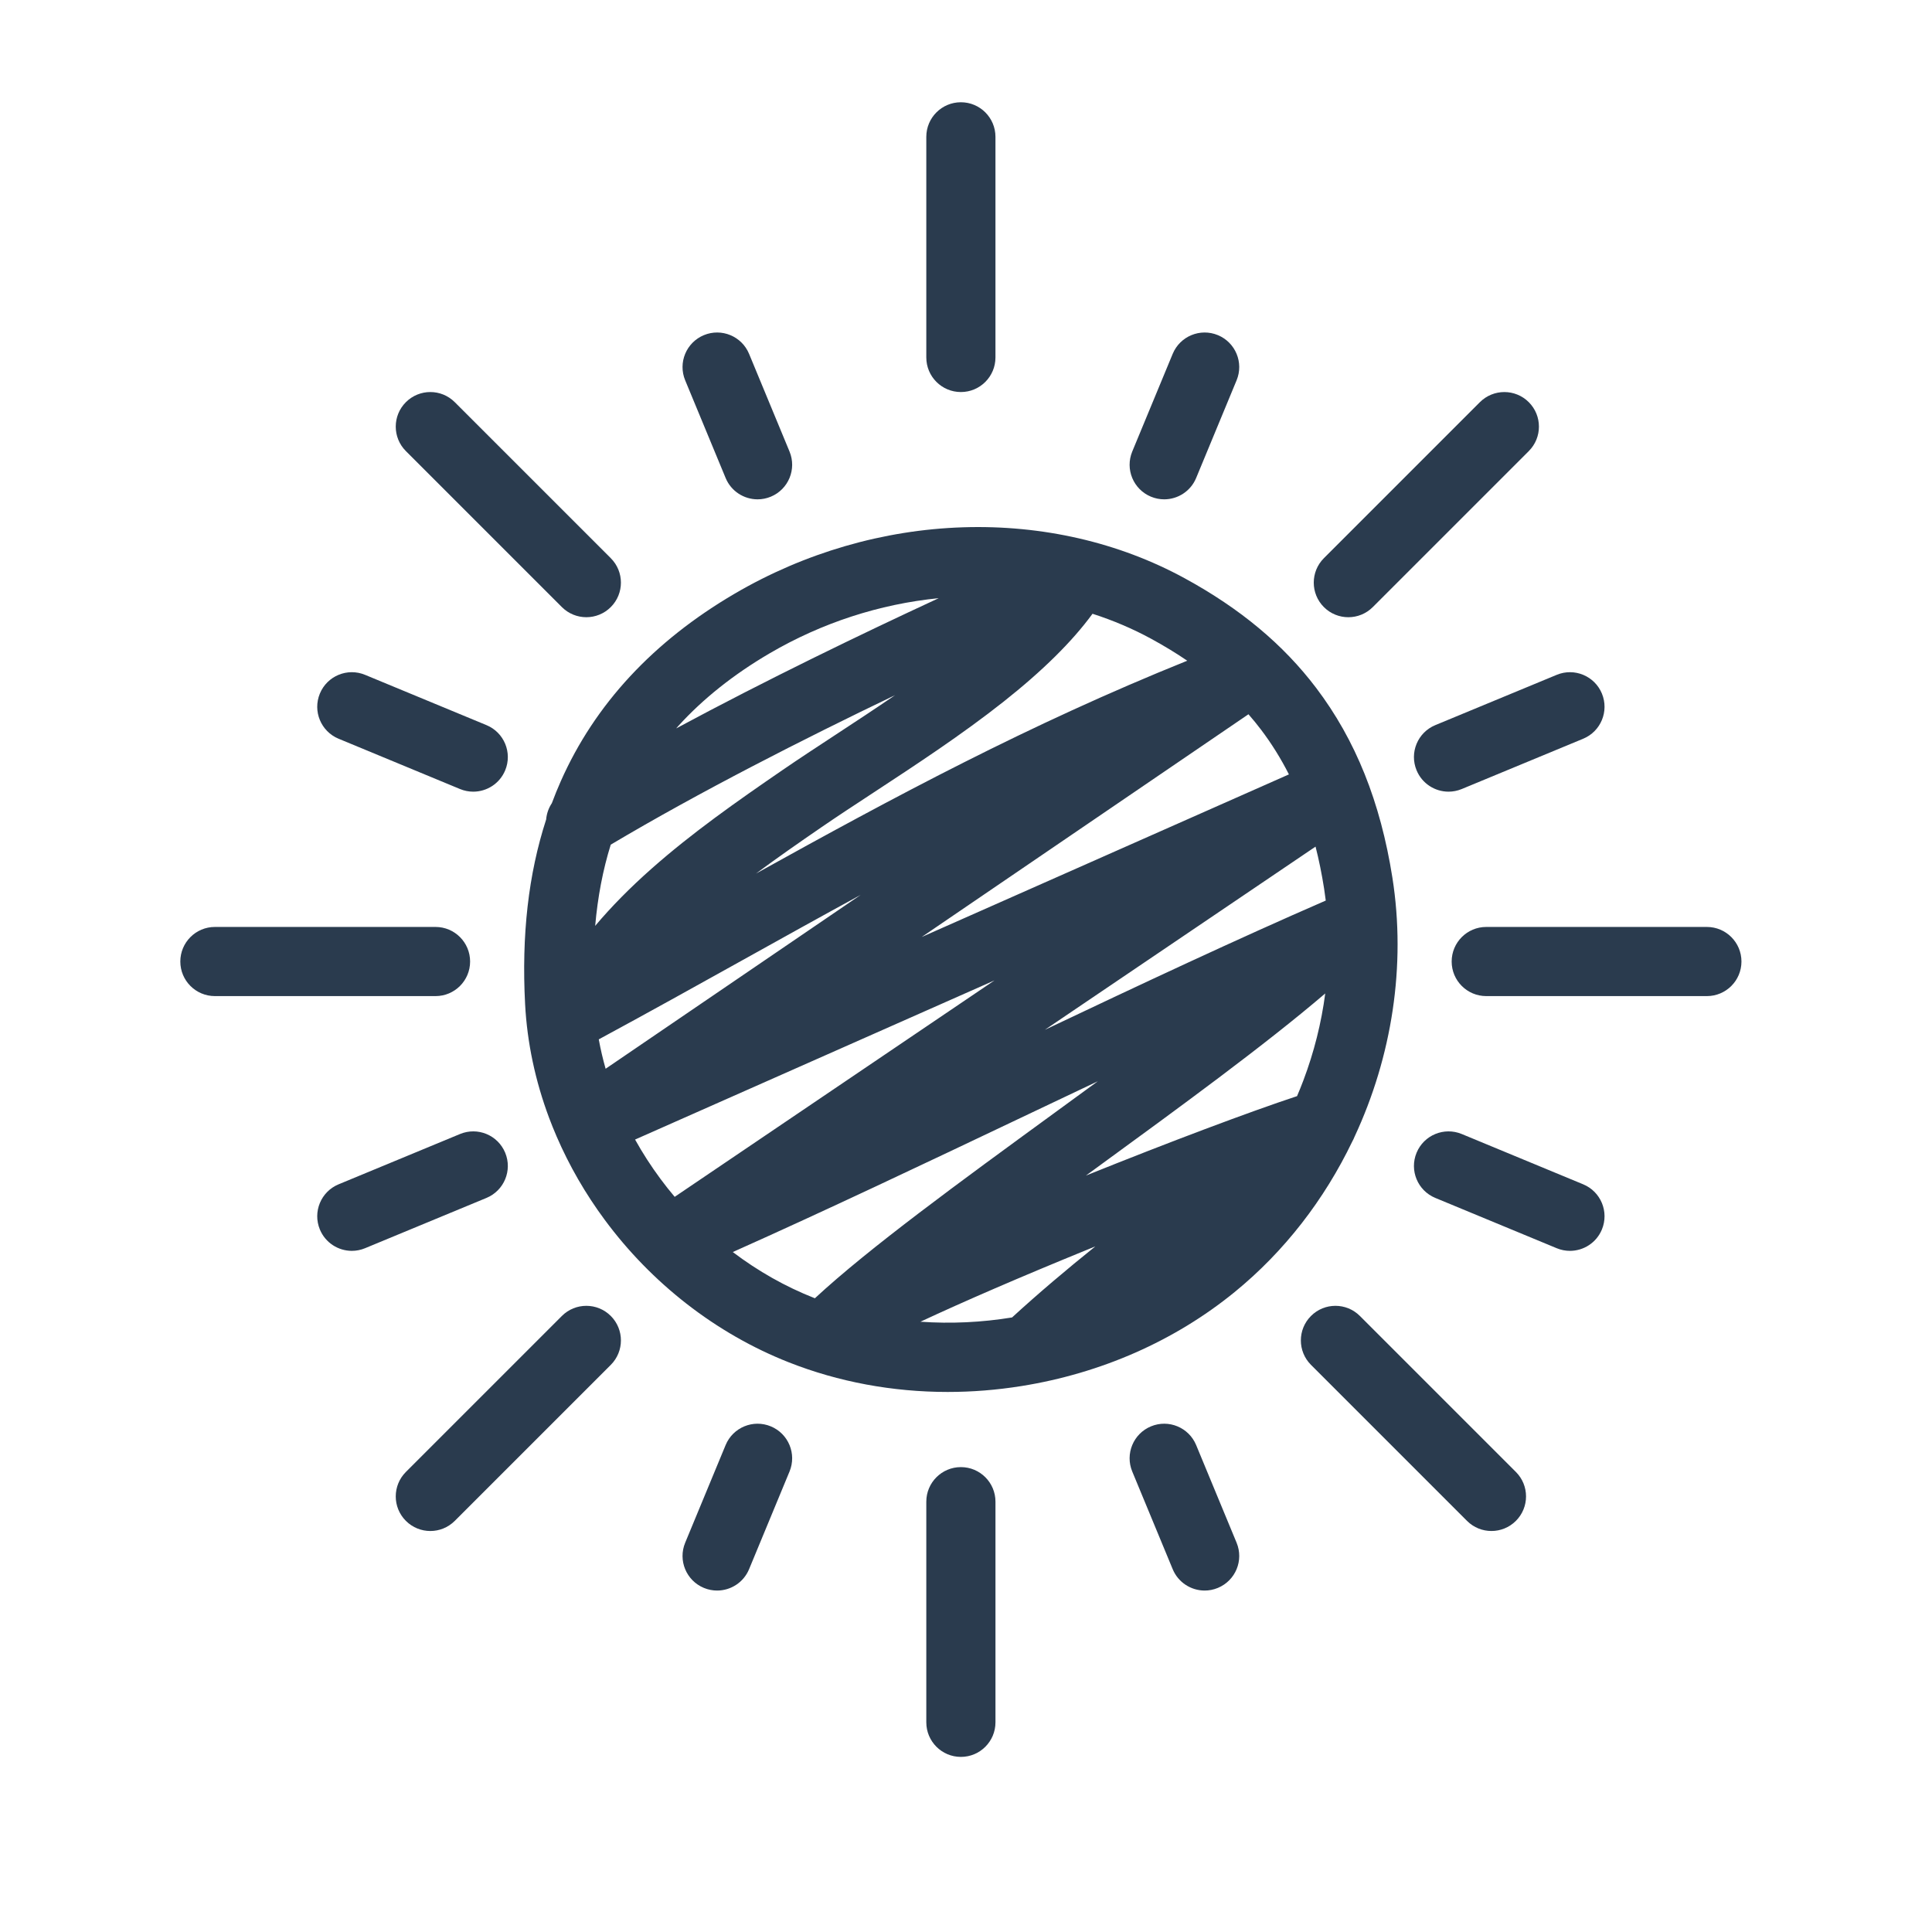
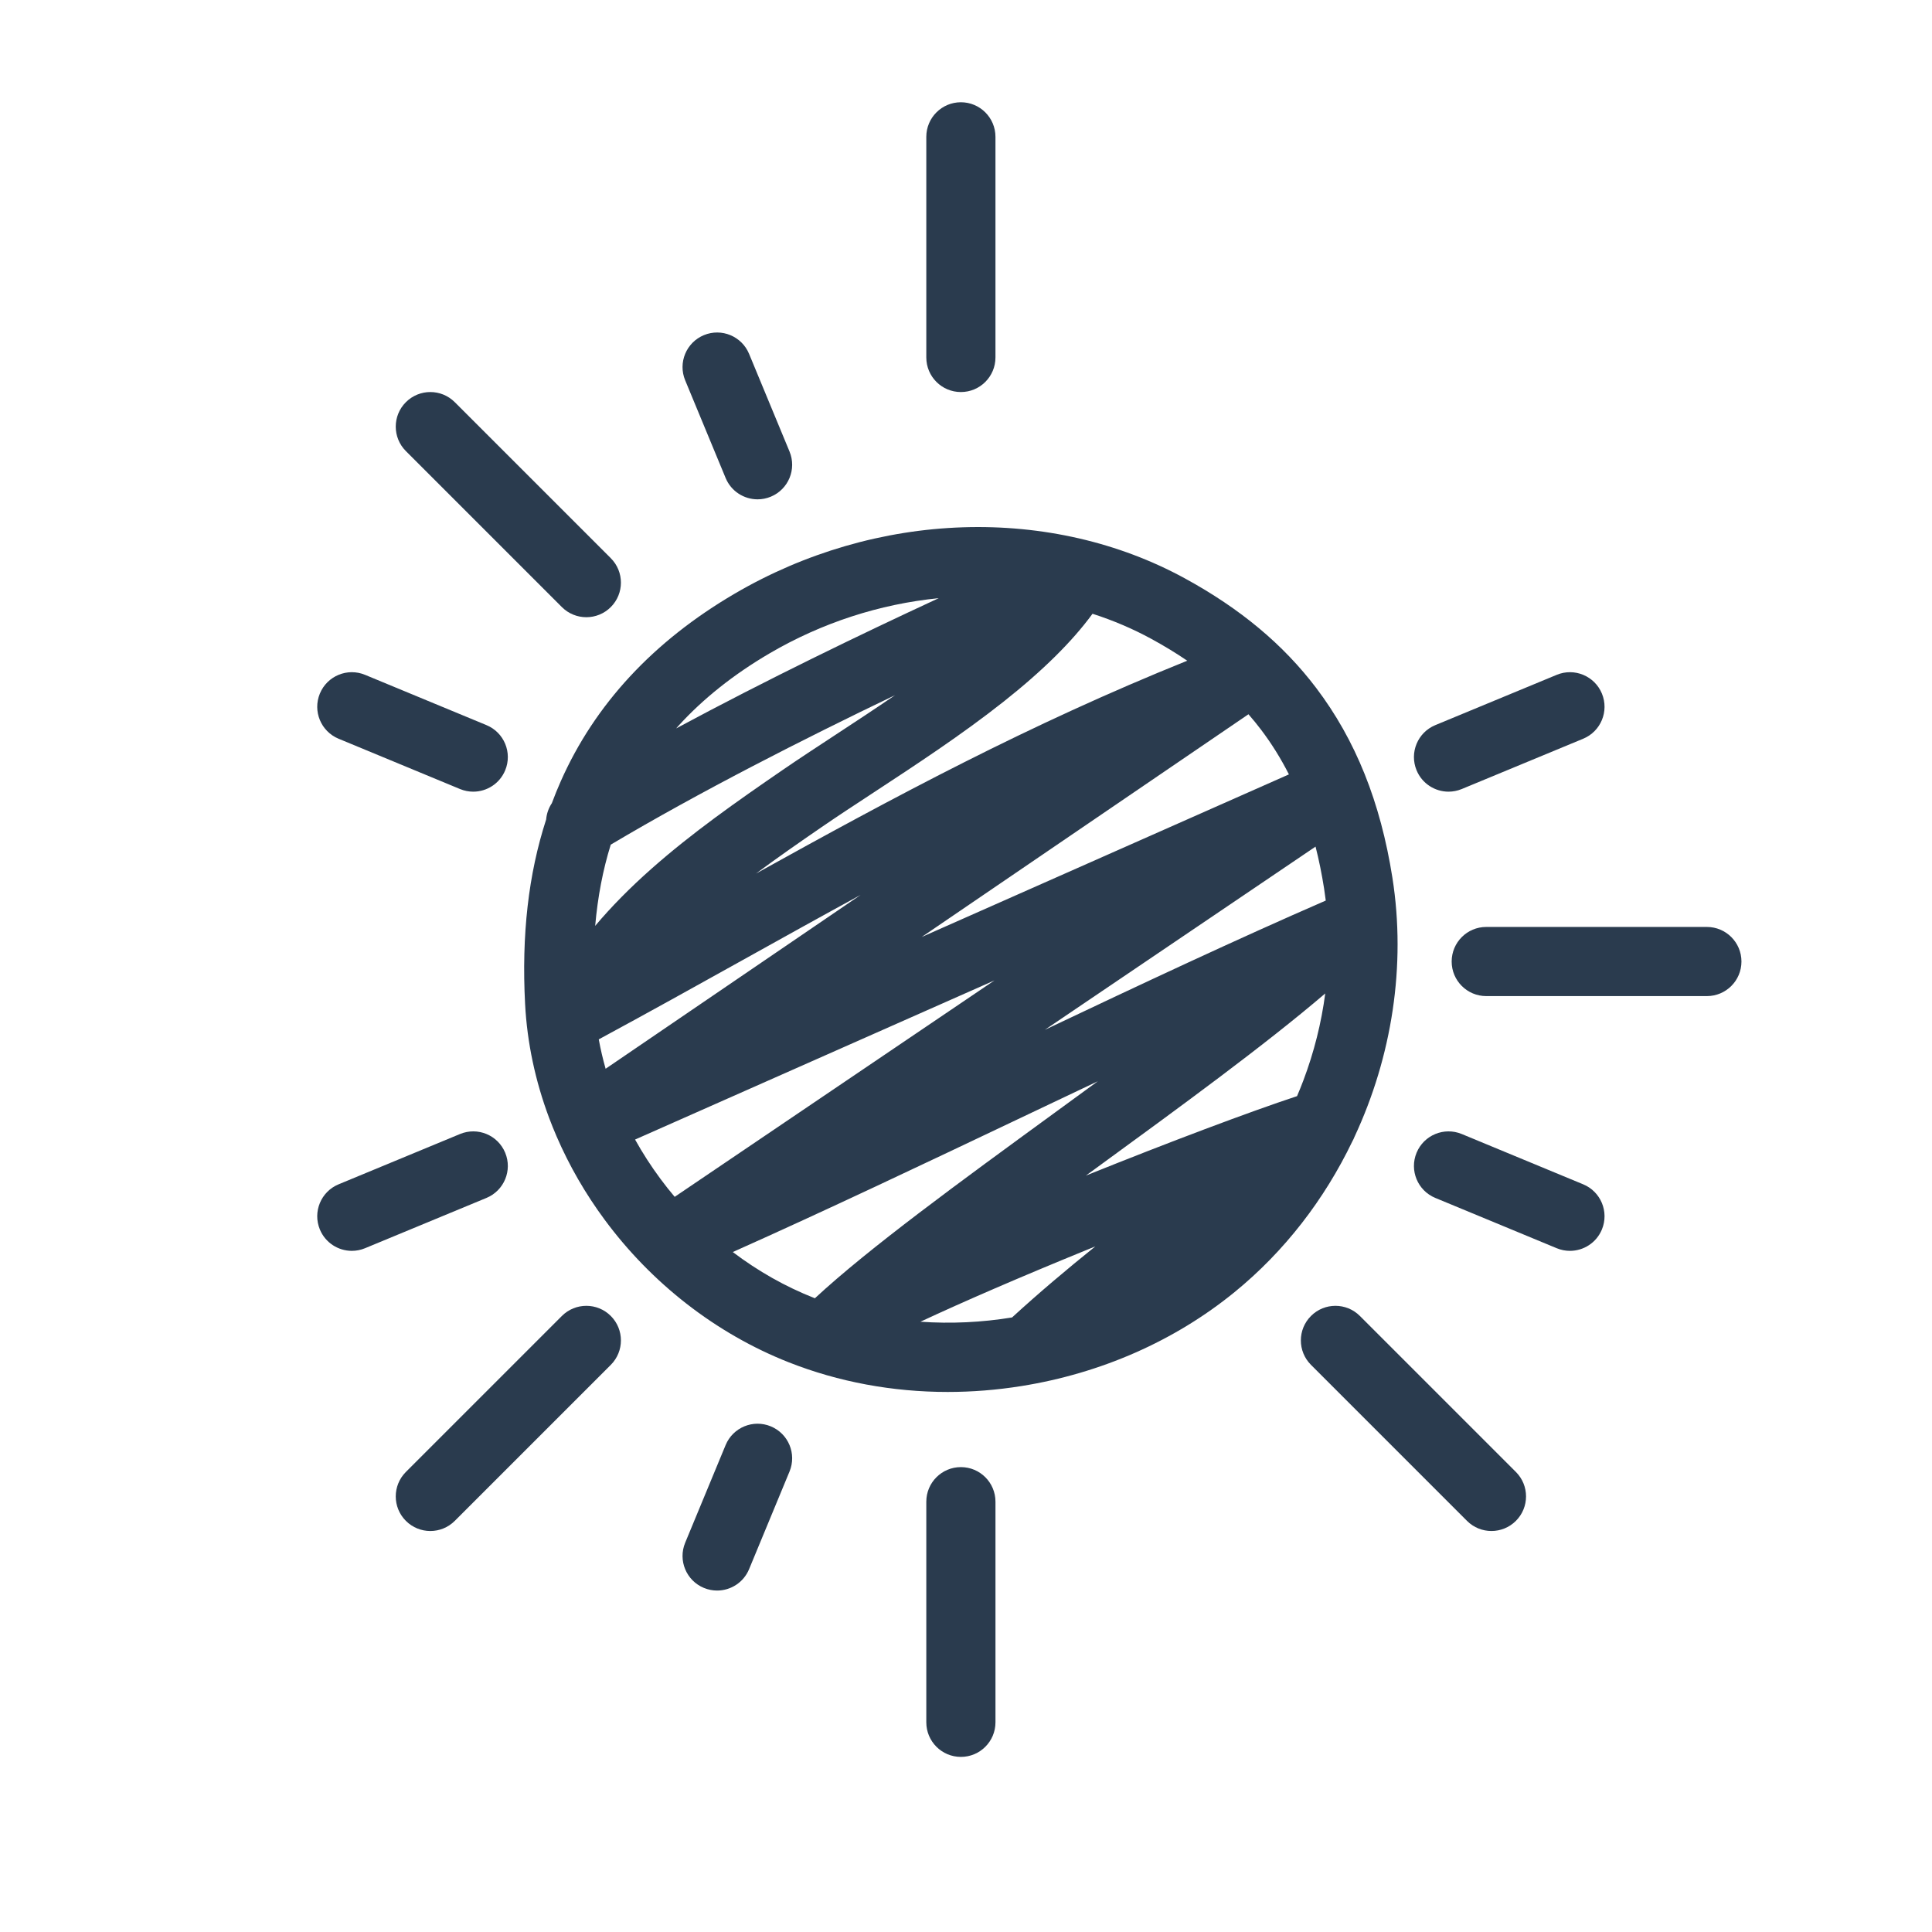
<svg xmlns="http://www.w3.org/2000/svg" viewBox="0 0 150.00 150.00" data-guides="{&quot;vertical&quot;:[],&quot;horizontal&quot;:[]}">
  <defs />
  <path fill="#2a3b4e" stroke="none" fill-opacity="1" stroke-width="1" stroke-opacity="1" id="tSvg88594bd8fb" title="Path 1" d="M105.166 88.257C108.065 82.042 109.182 74.981 108.106 68.145C107.18 62.266 105.245 57.447 102.189 53.413C99.629 50.033 96.287 47.247 91.973 44.894C86.869 42.11 80.923 40.743 74.779 40.939C68.596 41.136 62.464 42.917 57.047 46.088C50.723 49.788 46.178 54.69 43.538 60.656C43.29 61.215 43.06 61.783 42.845 62.36C42.592 62.739 42.441 63.175 42.403 63.625C41.023 67.876 40.487 72.598 40.769 77.962C40.926 80.941 41.555 83.917 42.639 86.807C42.814 87.273 43.001 87.736 43.199 88.195C43.204 88.207 43.209 88.22 43.215 88.233C44.199 90.511 45.455 92.689 46.963 94.724C48.774 97.169 50.905 99.354 53.298 101.218C55.748 103.126 58.421 104.658 61.244 105.771C65.112 107.297 69.298 108.071 73.579 108.071C75.472 108.071 77.384 107.92 79.295 107.615C85.484 106.627 91.21 104.104 95.852 100.319C95.852 100.319 95.852 100.319 95.852 100.319C99.734 97.155 102.832 93.119 104.992 88.624C105.059 88.505 105.117 88.383 105.166 88.257ZM102.801 68.98C102.85 69.292 102.894 69.605 102.932 69.919C96.023 72.924 88.531 76.44 81.122 79.955C88.128 75.213 95.134 70.472 102.139 65.731C102.403 66.766 102.623 67.848 102.801 68.98ZM101.193 83.885C101.038 84.296 100.874 84.702 100.702 85.104C97.035 86.314 90.759 88.674 84.307 91.273C84.567 91.083 84.827 90.894 85.087 90.704C91.56 85.984 98.208 81.137 102.891 77.131C102.592 79.413 102.025 81.682 101.193 83.885ZM100.071 60.124C90.568 64.332 81.066 68.539 71.563 72.747C80.019 66.983 88.474 61.219 96.93 55.455C97.272 55.845 97.598 56.245 97.909 56.655C98.725 57.732 99.444 58.886 100.071 60.124ZM52.382 92.922C52 92.47 51.631 92.005 51.278 91.528C50.546 90.54 49.889 89.52 49.307 88.474C58.608 84.356 67.908 80.238 77.208 76.12C68.933 81.721 60.657 87.322 52.382 92.922ZM47.418 65.579C54.302 61.487 62.38 57.382 69.497 53.971C67.924 55.047 66.349 56.08 64.862 57.055C63.389 58.021 61.997 58.933 60.723 59.809C57.178 62.244 53.737 64.659 50.605 67.427C48.926 68.911 47.466 70.391 46.21 71.883C46.407 69.632 46.808 67.538 47.418 65.579ZM46.488 80.696C50.323 78.623 54.059 76.545 57.674 74.533C60.748 72.823 63.78 71.136 66.821 69.48C60.221 73.98 53.621 78.479 47.02 82.978C46.806 82.223 46.628 81.462 46.488 80.696ZM92.178 51.298C79.845 56.268 69.397 61.888 58.696 67.822C60.305 66.63 62.005 65.443 63.764 64.235C64.99 63.392 66.358 62.495 67.806 61.545C71.03 59.432 74.683 57.037 77.914 54.48C80.951 52.076 83.23 49.826 84.823 47.653C86.42 48.165 87.953 48.818 89.402 49.608C90.389 50.147 91.313 50.709 92.178 51.298ZM59.759 50.722C63.8 48.357 68.299 46.895 72.882 46.442C66.873 49.225 59.508 52.782 52.496 56.554C52.553 56.49 52.609 56.426 52.666 56.363C54.583 54.252 56.969 52.355 59.759 50.722ZM56.894 97.208C64.095 93.992 71.777 90.341 79.244 86.792C81.23 85.848 83.231 84.897 85.234 83.949C84.133 84.754 83.026 85.562 81.924 86.365C74.482 91.792 67.444 96.923 63.268 100.797C63.25 100.79 63.232 100.783 63.214 100.776C60.981 99.896 58.857 98.696 56.894 97.208ZM71.463 102.618C74.798 101.059 79.256 99.13 84.391 97.035C84.608 96.946 84.825 96.858 85.041 96.77C82.837 98.54 80.628 100.405 78.576 102.286C76.223 102.671 73.828 102.785 71.463 102.618Z" />
  <path fill="#2a3b4e" stroke="none" fill-opacity="1" stroke-width="1" stroke-opacity="1" id="tSvg18ff8c9ca51" title="Path 2" d="M74.603 30.438C76.085 30.438 77.287 29.236 77.287 27.753C77.287 22.044 77.287 16.334 77.287 10.624C77.287 9.141 76.085 7.939 74.603 7.939C73.12 7.939 71.918 9.141 71.918 10.624C71.918 16.334 71.918 22.044 71.918 27.753C71.918 29.236 73.12 30.438 74.603 30.438Z" />
  <path fill="#2a3b4e" stroke="none" fill-opacity="1" stroke-width="1" stroke-opacity="1" id="tSvg17a032b861f" title="Path 3" d="M56.337 37.11C56.765 38.144 57.765 38.768 58.819 38.768C59.161 38.768 59.509 38.702 59.845 38.563C61.215 37.995 61.866 36.425 61.298 35.055C60.251 32.528 59.205 30 58.158 27.473C57.59 26.103 56.02 25.453 54.65 26.02C53.28 26.588 52.629 28.158 53.197 29.528C54.243 32.056 55.29 34.583 56.337 37.11Z" />
  <path fill="#2a3b4e" stroke="none" fill-opacity="1" stroke-width="1" stroke-opacity="1" id="tSvg8c343dc9e3" title="Path 4" d="M43.624 47.134C44.149 47.658 44.836 47.92 45.523 47.92C46.21 47.92 46.897 47.658 47.421 47.134C48.47 46.086 48.47 44.386 47.421 43.337C43.384 39.3 39.347 35.262 35.309 31.225C34.261 30.176 32.561 30.176 31.512 31.225C30.464 32.273 30.464 33.973 31.512 35.022C35.55 39.059 39.587 43.097 43.624 47.134Z" />
  <path fill="#2a3b4e" stroke="none" fill-opacity="1" stroke-width="1" stroke-opacity="1" id="tSvgc37c179ed4" title="Path 5" d="M26.288 57.355C29.43 58.657 32.573 59.958 35.715 61.26C36.051 61.399 36.399 61.465 36.742 61.465C37.795 61.465 38.795 60.841 39.223 59.807C39.791 58.437 39.14 56.866 37.77 56.299C34.628 54.997 31.485 53.696 28.343 52.394C26.973 51.827 25.402 52.477 24.835 53.847C24.267 55.217 24.918 56.788 26.288 57.355Z" />
-   <path fill="#2a3b4e" stroke="none" fill-opacity="1" stroke-width="1" stroke-opacity="1" id="tSvg11a7ec50444" title="Path 6" d="M36.499 74.653C36.499 73.17 35.297 71.968 33.814 71.968C28.105 71.968 22.395 71.968 16.685 71.968C15.202 71.968 14 73.17 14 74.653C14 76.135 15.202 77.337 16.685 77.337C22.395 77.337 28.105 77.337 33.814 77.337C35.297 77.337 36.499 76.135 36.499 74.653Z" />
-   <path fill="#2a3b4e" stroke="none" fill-opacity="1" stroke-width="1" stroke-opacity="1" id="tSvga7b945b02d" title="Path 7" d="M89.361 38.563C89.697 38.702 90.045 38.768 90.387 38.768C91.441 38.768 92.441 38.144 92.869 37.11C93.916 34.583 94.963 32.056 96.009 29.528C96.577 28.158 95.926 26.588 94.556 26.02C93.186 25.453 91.616 26.103 91.048 27.473C90.001 30.001 88.955 32.528 87.908 35.055C87.34 36.425 87.991 37.995 89.361 38.563Z" />
-   <path fill="#2a3b4e" stroke="none" fill-opacity="1" stroke-width="1" stroke-opacity="1" id="tSvgbc176938e9" title="Path 8" d="M104.685 47.921C105.372 47.921 106.059 47.658 106.583 47.134C110.621 43.097 114.658 39.059 118.695 35.022C119.744 33.974 119.744 32.273 118.695 31.225C117.647 30.177 115.947 30.177 114.898 31.225C110.861 35.262 106.824 39.3 102.786 43.337C101.738 44.386 101.738 46.086 102.786 47.134C103.31 47.659 103.998 47.921 104.685 47.921Z" />
  <path fill="#2a3b4e" stroke="none" fill-opacity="1" stroke-width="1" stroke-opacity="1" id="tSvg126e592f17" title="Path 9" d="M109.983 59.807C110.411 60.841 111.411 61.465 112.464 61.465C112.806 61.465 113.155 61.399 113.491 61.26C116.633 59.958 119.775 58.657 122.918 57.355C124.288 56.788 124.939 55.217 124.371 53.847C123.804 52.477 122.233 51.827 120.863 52.394C117.721 53.696 114.578 54.997 111.436 56.299C110.066 56.866 109.415 58.437 109.983 59.807Z" />
  <path fill="#2a3b4e" stroke="none" fill-opacity="1" stroke-width="1" stroke-opacity="1" id="tSvg6e8b011805" title="Path 10" d="M132.521 71.968C126.811 71.968 121.102 71.968 115.392 71.968C113.909 71.968 112.707 73.17 112.707 74.653C112.707 76.135 113.909 77.337 115.392 77.337C121.102 77.337 126.811 77.337 132.521 77.337C134.004 77.337 135.206 76.135 135.206 74.653C135.206 73.17 134.004 71.968 132.521 71.968Z" />
  <path fill="#2a3b4e" stroke="none" fill-opacity="1" stroke-width="1" stroke-opacity="1" id="tSvg167c08450f2" title="Path 11" d="M74.603 113.906C73.12 113.906 71.918 115.108 71.918 116.591C71.918 122.301 71.918 128.011 71.918 133.72C71.918 135.203 73.12 136.405 74.603 136.405C76.086 136.405 77.288 135.203 77.288 133.72C77.288 128.011 77.288 122.301 77.288 116.591C77.288 115.108 76.086 113.906 74.603 113.906Z" />
  <path fill="#2a3b4e" stroke="none" fill-opacity="1" stroke-width="1" stroke-opacity="1" id="tSvg129bad19276" title="Path 12" d="M59.845 110.742C58.475 110.174 56.904 110.825 56.337 112.195C55.29 114.722 54.243 117.249 53.197 119.777C52.629 121.147 53.28 122.717 54.65 123.285C54.986 123.424 55.334 123.49 55.676 123.49C56.73 123.49 57.73 122.865 58.158 121.832C59.205 119.304 60.251 116.777 61.298 114.25C61.866 112.88 61.215 111.309 59.845 110.742Z" />
  <path fill="#2a3b4e" stroke="none" fill-opacity="1" stroke-width="1" stroke-opacity="1" id="tSvg1018d3a7230" title="Path 13" d="M43.624 102.171C39.587 106.208 35.55 110.246 31.512 114.283C30.464 115.332 30.464 117.032 31.512 118.08C32.036 118.604 32.724 118.867 33.411 118.867C34.098 118.867 34.785 118.604 35.309 118.08C39.347 114.043 43.384 110.005 47.422 105.968C48.47 104.919 48.47 103.219 47.422 102.171C46.373 101.122 44.673 101.122 43.624 102.171Z" />
  <path fill="#2a3b4e" stroke="none" fill-opacity="1" stroke-width="1" stroke-opacity="1" id="tSvg1349b52f0d7" title="Path 14" d="M39.223 89.498C38.656 88.128 37.086 87.477 35.715 88.045C32.573 89.346 29.43 90.648 26.288 91.95C24.918 92.517 24.267 94.088 24.835 95.458C25.263 96.492 26.263 97.116 27.317 97.116C27.659 97.116 28.007 97.05 28.343 96.911C31.485 95.609 34.628 94.307 37.77 93.006C39.14 92.438 39.791 90.868 39.223 89.498Z" />
-   <path fill="#2a3b4e" stroke="none" fill-opacity="1" stroke-width="1" stroke-opacity="1" id="tSvg10c8d00e25d" title="Path 15" d="M92.869 112.195C92.302 110.825 90.731 110.174 89.361 110.742C87.991 111.309 87.34 112.88 87.908 114.25C88.955 116.777 90.001 119.304 91.048 121.831C91.477 122.865 92.476 123.49 93.53 123.49C93.872 123.49 94.22 123.424 94.556 123.284C95.926 122.717 96.577 121.147 96.009 119.776C94.963 117.249 93.916 114.722 92.869 112.195Z" />
-   <path fill="#2a3b4e" stroke="none" fill-opacity="1" stroke-width="1" stroke-opacity="1" id="tSvg10243b4162" title="Path 16" d="M105.582 102.171C104.533 101.122 102.833 101.122 101.785 102.171C100.736 103.219 100.736 104.919 101.785 105.968C105.822 110.005 109.859 114.043 113.897 118.08C114.421 118.604 115.108 118.866 115.796 118.866C116.483 118.866 117.17 118.604 117.694 118.08C118.743 117.031 118.743 115.331 117.694 114.283C113.657 110.246 109.619 106.208 105.582 102.171Z" />
+   <path fill="#2a3b4e" stroke="none" fill-opacity="1" stroke-width="1" stroke-opacity="1" id="tSvg10243b4162" title="Path 16" d="M105.582 102.171C104.533 101.122 102.833 101.122 101.785 102.171C100.736 103.219 100.736 104.919 101.785 105.968C105.822 110.005 109.859 114.043 113.897 118.08C114.421 118.604 115.108 118.866 115.796 118.866C116.483 118.866 117.17 118.604 117.694 118.08C118.743 117.031 118.743 115.331 117.694 114.283Z" />
  <path fill="#2a3b4e" stroke="none" fill-opacity="1" stroke-width="1" stroke-opacity="1" id="tSvg8ae8d35b8c" title="Path 17" d="M122.918 91.95C119.775 90.648 116.633 89.347 113.491 88.045C112.121 87.478 110.55 88.128 109.983 89.498C109.415 90.868 110.066 92.439 111.436 93.006C114.578 94.308 117.721 95.609 120.863 96.911C121.199 97.05 121.547 97.116 121.89 97.116C122.943 97.116 123.943 96.492 124.371 95.458C124.939 94.088 124.288 92.517 122.918 91.95Z" />
</svg>